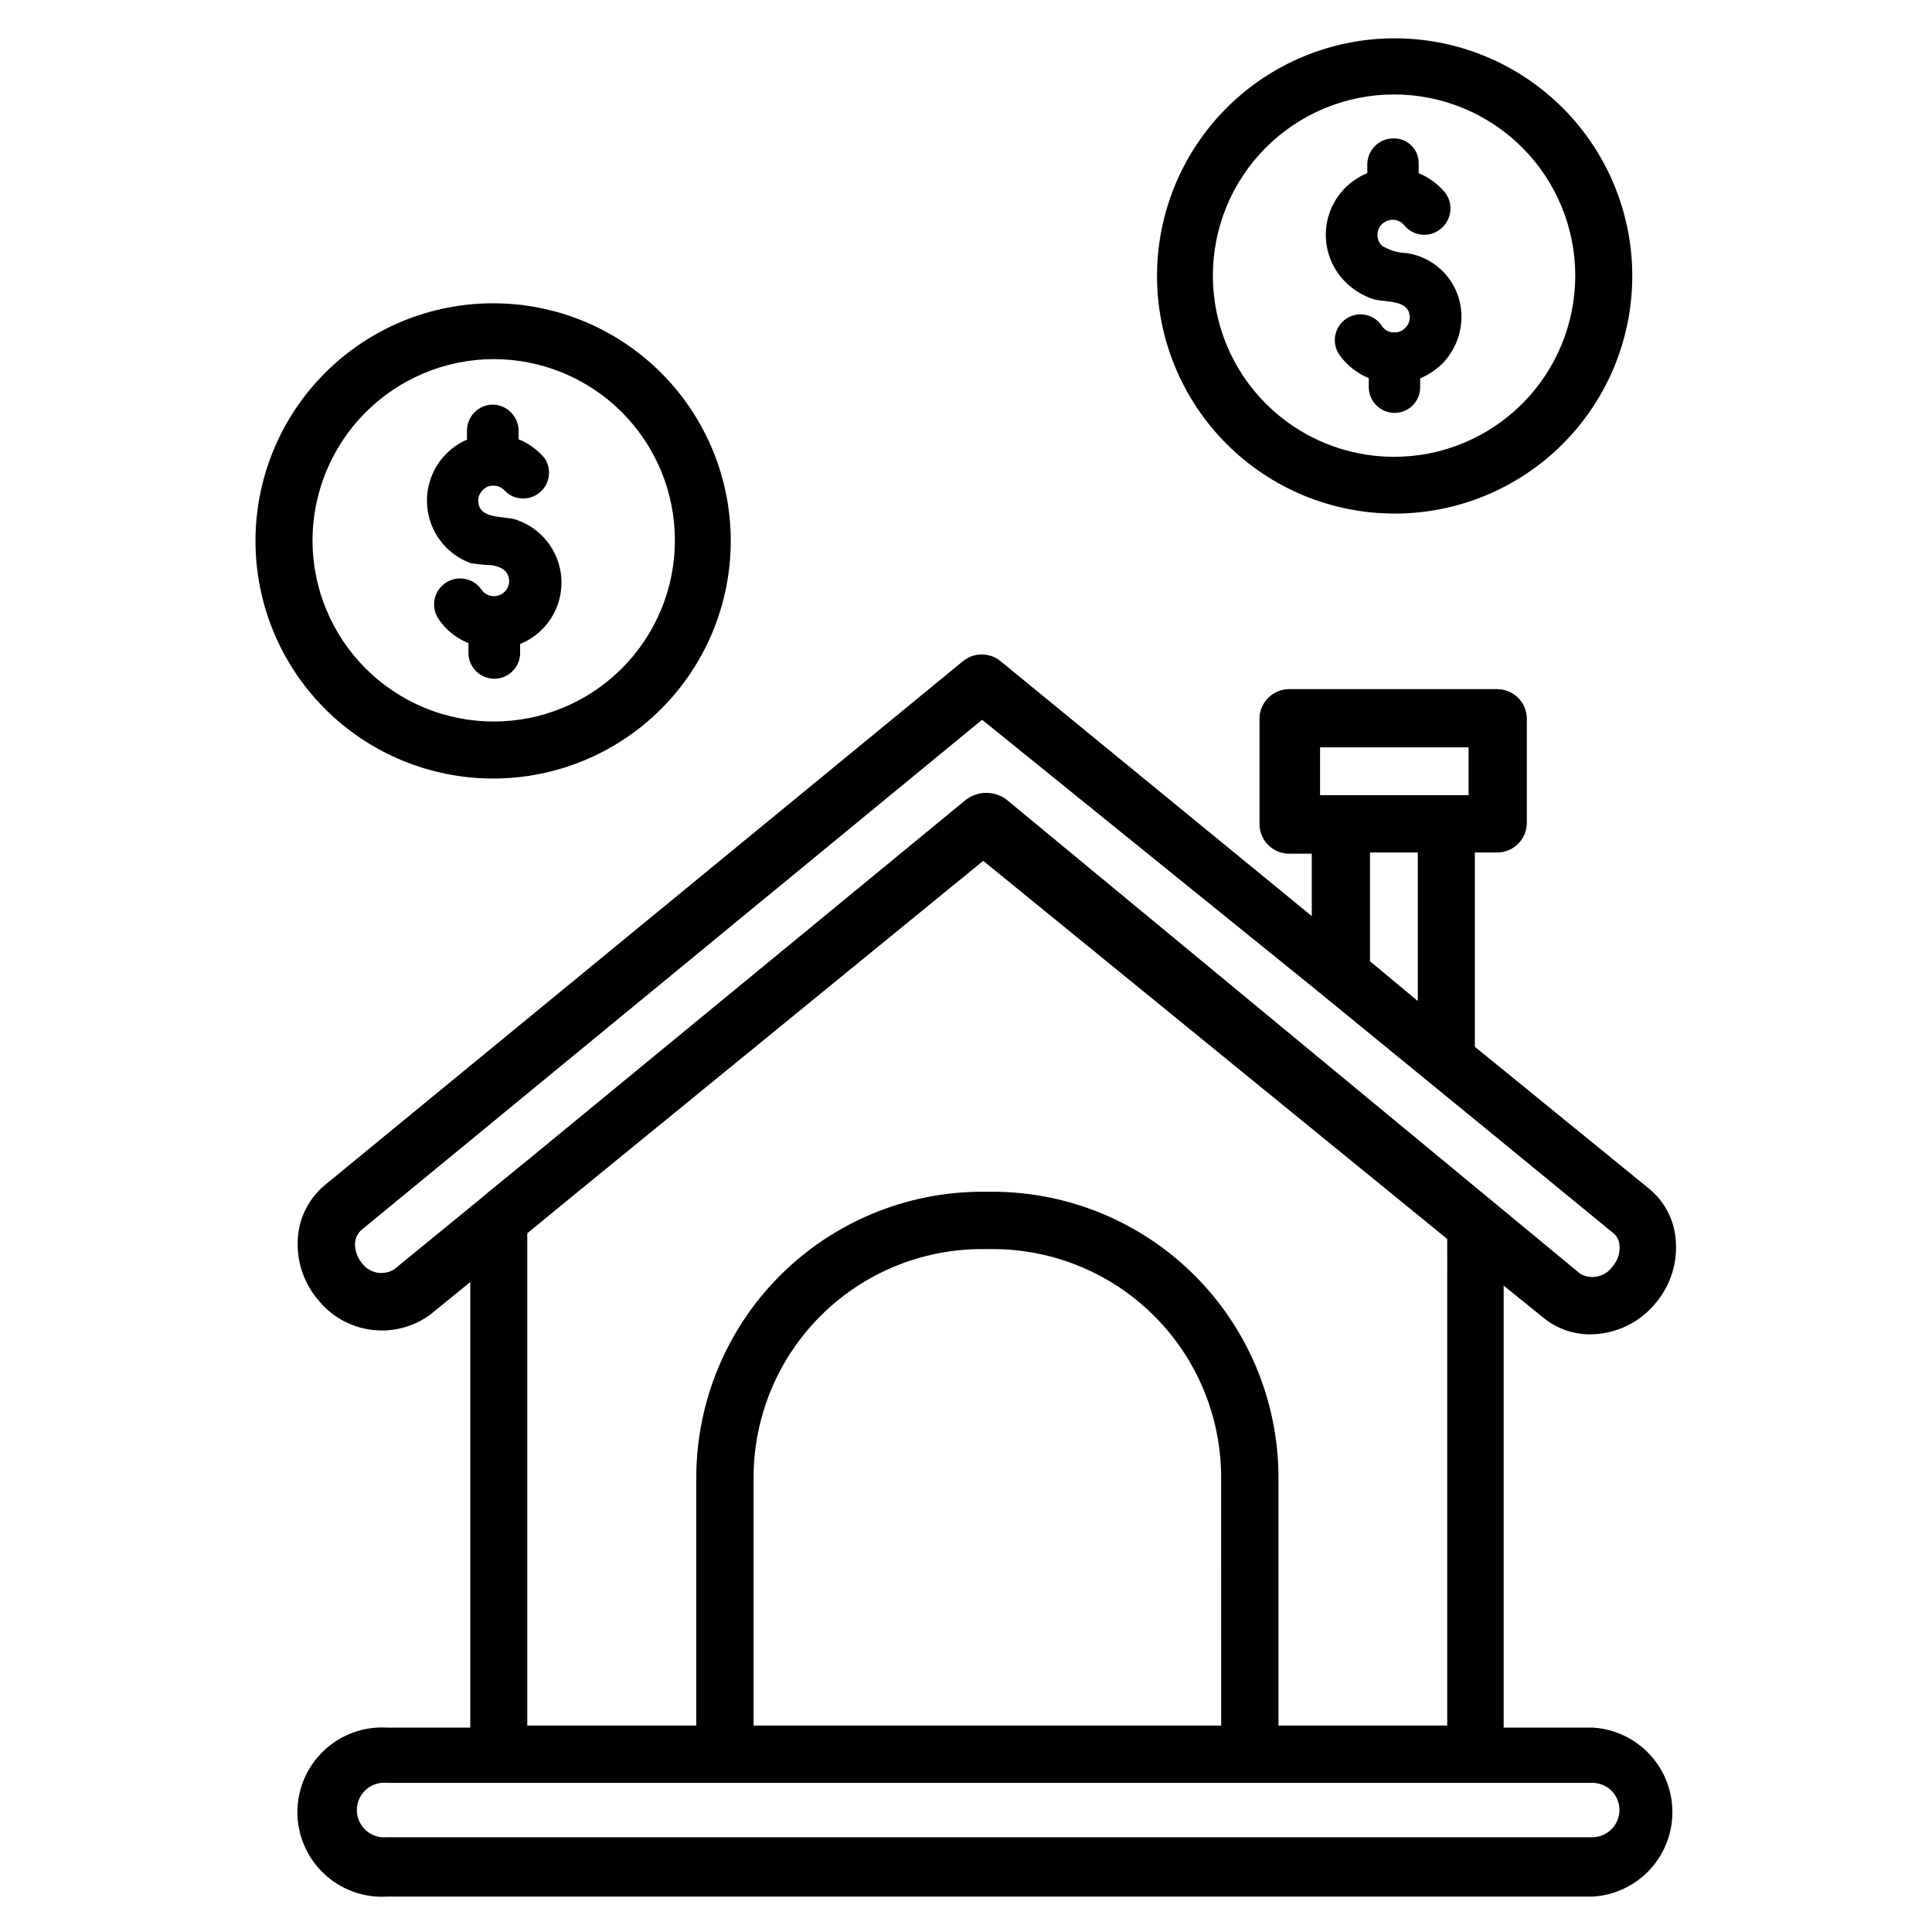
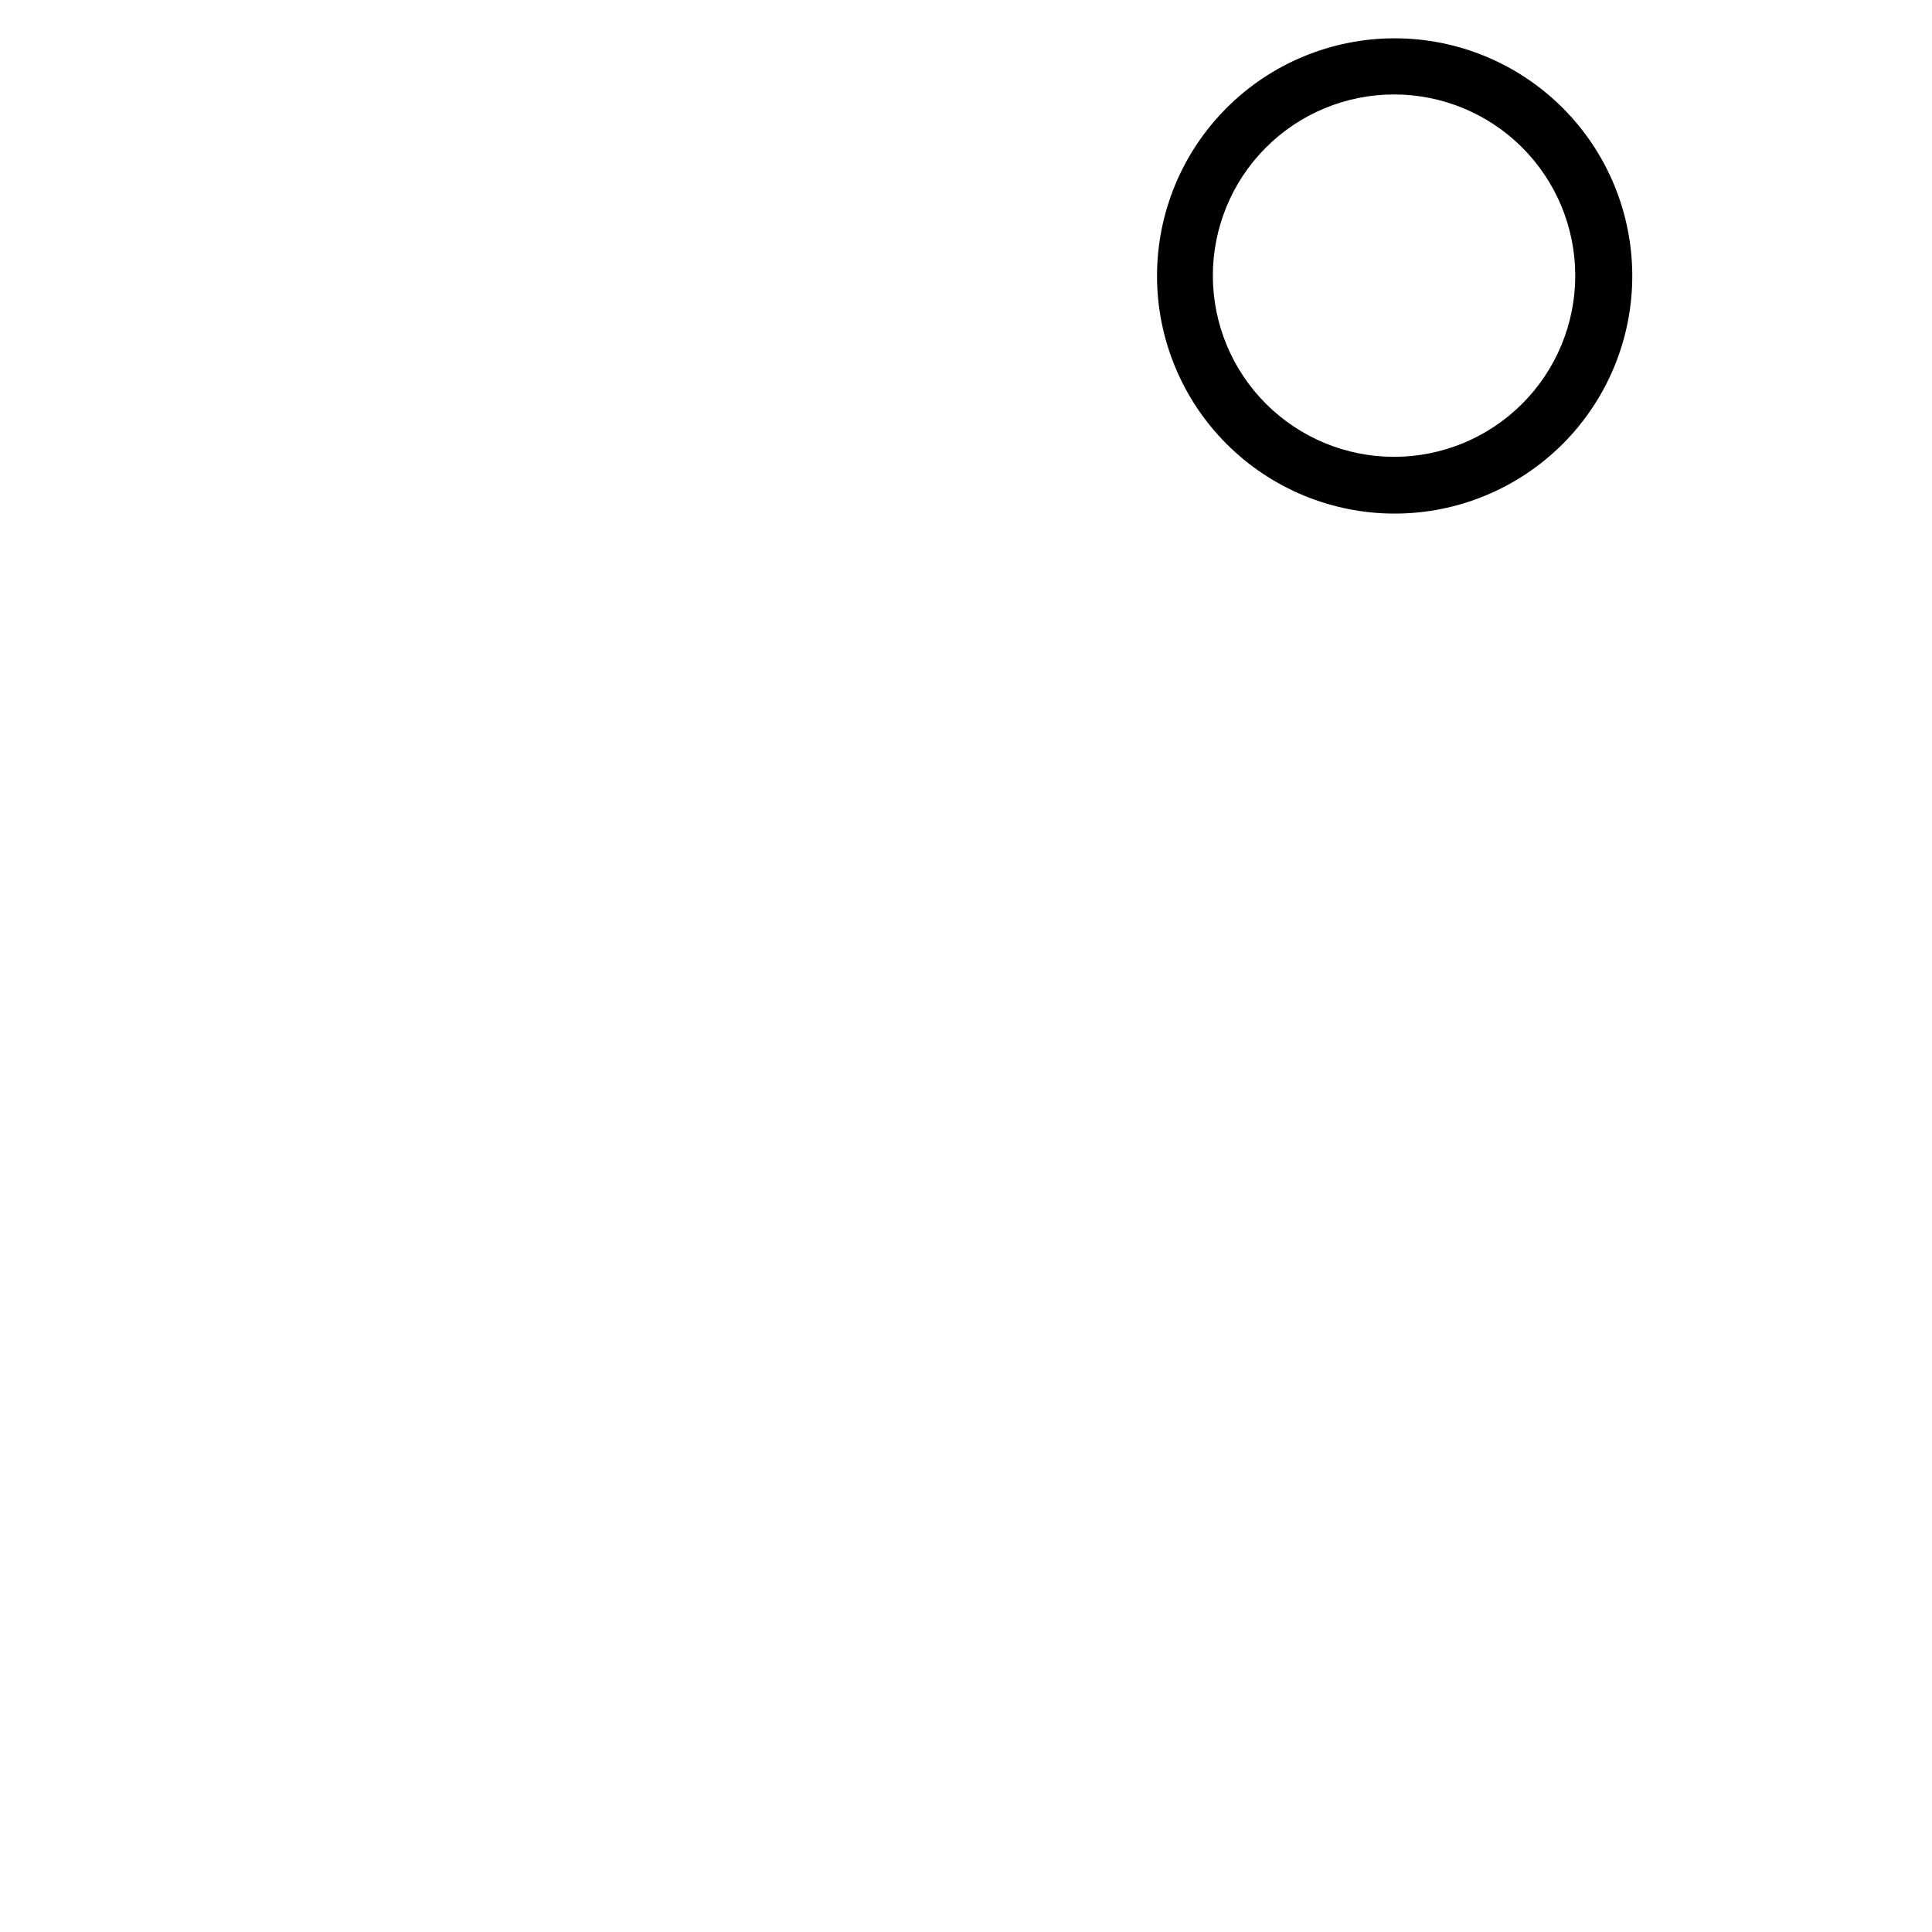
<svg xmlns="http://www.w3.org/2000/svg" fill="#000000" width="800px" height="800px" version="1.1" viewBox="144 144 512 512">
  <g>
-     <path d="m274.52 293.8c2.363 0.473 4.328 1.496 4.41 4.172h-0.004c0 2.219-1.797 4.016-4.016 4.016-1.32 0.016-2.562-0.637-3.305-1.73-2.172-3.133-6.473-3.906-9.605-1.734-3.129 2.176-3.902 6.473-1.73 9.605 1.934 2.84 4.676 5.031 7.871 6.297v2.598c0 3.781 3.066 6.848 6.852 6.848 3.781 0 6.848-3.066 6.848-6.848v-2.363c4.512-1.828 8.059-5.449 9.797-10 1.738-4.547 1.508-9.613-0.633-13.984-2.141-4.375-6-7.66-10.66-9.078-3.148-0.867-9.523 0-9.605-4.879-0.016-1.066 0.414-2.094 1.184-2.832 0.711-0.766 1.711-1.195 2.754-1.184 1.211-0.035 2.375 0.484 3.148 1.418 2.508 2.488 6.5 2.66 9.211 0.395 2.715-2.262 3.258-6.219 1.258-9.133-1.844-2.184-4.195-3.887-6.848-4.961v-2.441 0.004c-0.125-3.746-3.18-6.731-6.926-6.769-3.766 0.086-6.773 3.16-6.769 6.926v2.363c-4.34 1.887-7.738 5.438-9.434 9.859-1.695 4.418-1.539 9.332 0.426 13.637 1.965 4.305 5.582 7.637 10.031 9.25 1.902 0.289 3.82 0.473 5.746 0.551z" />
-     <path d="m274.68 350.32c16.703 0 32.719-6.633 44.531-18.445 11.809-11.809 18.445-27.828 18.445-44.527 0-16.703-6.637-32.723-18.445-44.531-11.812-11.812-27.828-18.445-44.531-18.445s-32.719 6.633-44.531 18.445c-11.809 11.809-18.445 27.828-18.445 44.531 0 16.699 6.637 32.719 18.445 44.527 11.812 11.812 27.828 18.445 44.531 18.445zm0-111.15c12.746-0.039 24.984 4.984 34.02 13.973 9.035 8.988 14.129 21.199 14.156 33.941 0.027 12.746-5.012 24.98-14.008 34.004-8.996 9.027-21.215 14.109-33.957 14.121-12.746 0.016-24.973-5.039-33.988-14.047-9.02-9.004-14.086-21.227-14.086-33.973 0.023-12.699 5.066-24.879 14.035-33.875 8.965-8.996 21.125-14.082 33.828-14.145z" />
-     <path d="m513.59 253.42c1.809 0 3.543-0.723 4.812-2.012 1.273-1.285 1.977-3.027 1.957-4.836v-2.285c2.188-0.945 4.188-2.277 5.902-3.934 3.269-3.375 5.078-7.898 5.039-12.598-0.035-4.062-1.52-7.981-4.191-11.039-2.672-3.062-6.352-5.066-10.371-5.648-2.316-0.062-4.57-0.742-6.535-1.969-1.137-1.137-1.48-2.844-0.883-4.332 0.602-1.492 2.031-2.481 3.637-2.516 1.219-0.062 2.391 0.465 3.148 1.418 1.172 1.449 2.879 2.363 4.738 2.527 1.855 0.164 3.699-0.438 5.102-1.664 2.887-2.449 3.273-6.758 0.867-9.68-1.867-2.16-4.215-3.859-6.848-4.961v-2.441c0.066-1.828-0.633-3.602-1.938-4.891-1.301-1.285-3.082-1.969-4.91-1.879-3.766 0.086-6.773 3.164-6.773 6.926v2.285c-5.531 2.246-9.551 7.141-10.68 13.008-1.129 5.863 0.789 11.898 5.094 16.039 2.027 1.969 4.477 3.449 7.164 4.332 3.148 0.945 9.605 0 9.684 4.801h-0.004c0 1.062-0.426 2.082-1.18 2.832-0.742 0.77-1.766 1.199-2.832 1.184-1.363 0.09-2.664-0.578-3.387-1.734-0.996-1.512-2.555-2.562-4.328-2.918-1.777-0.355-3.617 0.016-5.117 1.031-3.113 2.098-3.957 6.309-1.891 9.445 1.961 2.812 4.695 5 7.871 6.297v2.598c0.129 3.691 3.156 6.613 6.852 6.613z" />
-     <path d="m576.57 217.13c0-16.703-6.633-32.723-18.445-44.531-11.809-11.812-27.828-18.445-44.527-18.445-16.703 0-32.723 6.633-44.531 18.445-11.812 11.809-18.445 27.828-18.445 44.531 0 16.699 6.633 32.719 18.445 44.531 11.809 11.809 27.828 18.445 44.531 18.445 16.699 0 32.719-6.637 44.527-18.445 11.812-11.812 18.445-27.832 18.445-44.531zm-111.15 0c-0.02-12.746 5.027-24.977 14.027-33.996 9.004-9.023 21.223-14.098 33.965-14.102 12.746-0.008 24.973 5.051 33.984 14.062 9.012 9.012 14.07 21.238 14.062 33.98-0.008 12.746-5.078 24.965-14.102 33.965-9.02 9.004-21.25 14.051-33.996 14.027-12.707-0.02-24.891-5.078-33.875-14.062-8.988-8.988-14.043-21.168-14.066-33.875z" />
-     <path d="m399.37 319.07-169.32 139.02c-4.652 3.891-7.289 9.68-7.164 15.746 0.008 5.332 1.906 10.492 5.352 14.562 3.481 4.387 8.52 7.254 14.07 8.004 5.547 0.75 11.172-0.684 15.688-3.988l10.629-8.66v118.08h-22.043v-0.004c-6.172-0.363-12.219 1.832-16.719 6.07-4.496 4.238-7.047 10.145-7.047 16.328 0 6.18 2.551 12.086 7.047 16.324 4.5 4.242 10.547 6.438 16.719 6.07h319.52c7.688-0.457 14.602-4.82 18.32-11.562 3.715-6.746 3.715-14.922 0-21.664-3.719-6.742-10.633-11.109-18.32-11.566h-23.617v-117.13l10.629 8.582v-0.004c3.492 2.836 7.863 4.367 12.359 4.332 6.812-0.047 13.238-3.172 17.477-8.504 3.856-4.66 5.695-10.668 5.117-16.688-0.43-5.227-2.957-10.055-7.008-13.383l-46.207-37.629v-51.484h5.902c2.09 0 4.09-0.828 5.566-2.305 1.477-1.477 2.305-3.477 2.305-5.566v-27.551c0-2.09-0.828-4.09-2.305-5.566-1.477-1.477-3.477-2.305-5.566-2.305h-55.105c-4.348 0-7.871 3.523-7.871 7.871v27.867c0 2.086 0.828 4.09 2.305 5.566s3.481 2.305 5.566 2.305h5.984v16.531l-82.656-67.699c-2.832-2.18-6.773-2.18-9.605 0zm133.82 22.984v12.676h-39.359v-12.676zm39.992 281.59c0 3.969-3.195 7.199-7.164 7.242h-319.45c-2.043 0.211-4.078-0.449-5.602-1.824-1.527-1.371-2.394-3.328-2.394-5.379 0-2.055 0.867-4.008 2.394-5.383 1.523-1.375 3.559-2.035 5.602-1.82h319.52c3.926 0.043 7.086 3.238 7.086 7.164zm-105.56-22.359h-123.91v-65.809c0.02-16.027 6.394-31.395 17.73-42.727 11.332-11.336 26.699-17.711 42.727-17.73h2.992-0.004c16.031 0.02 31.395 6.394 42.73 17.73 11.332 11.332 17.707 26.699 17.73 42.727zm59.906 0h-44.715v-65.809c-0.043-20.051-8.027-39.27-22.203-53.449-14.18-14.176-33.395-22.16-53.449-22.203h-2.992 0.004c-20.051 0.043-39.27 8.027-53.449 22.203-14.176 14.18-22.16 33.398-22.203 53.449v65.809h-44.789v-130.44l10.629-8.738 110.21-89.977 122.96 100.21zm-20.469-231.36h12.676v39.359l-12.676-10.547zm27.867 70.848 36.684 30.074c0.949 0.809 1.52 1.977 1.574 3.227 0.172 2.008-0.484 3.996-1.812 5.512-1.891 2.758-5.559 3.641-8.5 2.047l-152.4-125.95c-3.367-2.301-7.863-2.043-10.941 0.629l-115.56 95.016s-12.594 10.234-12.676 10.391l-22.906 18.734c-2.856 1.699-6.535 0.949-8.5-1.73-1.141-1.375-1.777-3.094-1.812-4.879-0.023-1.426 0.547-2.793 1.574-3.781l164.61-135.32 87.617 70.848z" />
+     <path d="m576.57 217.13c0-16.703-6.633-32.723-18.445-44.531-11.809-11.812-27.828-18.445-44.527-18.445-16.703 0-32.723 6.633-44.531 18.445-11.812 11.809-18.445 27.828-18.445 44.531 0 16.699 6.633 32.719 18.445 44.531 11.809 11.809 27.828 18.445 44.531 18.445 16.699 0 32.719-6.637 44.527-18.445 11.812-11.812 18.445-27.832 18.445-44.531m-111.15 0c-0.02-12.746 5.027-24.977 14.027-33.996 9.004-9.023 21.223-14.098 33.965-14.102 12.746-0.008 24.973 5.051 33.984 14.062 9.012 9.012 14.07 21.238 14.062 33.98-0.008 12.746-5.078 24.965-14.102 33.965-9.02 9.004-21.25 14.051-33.996 14.027-12.707-0.02-24.891-5.078-33.875-14.062-8.988-8.988-14.043-21.168-14.066-33.875z" />
  </g>
</svg>